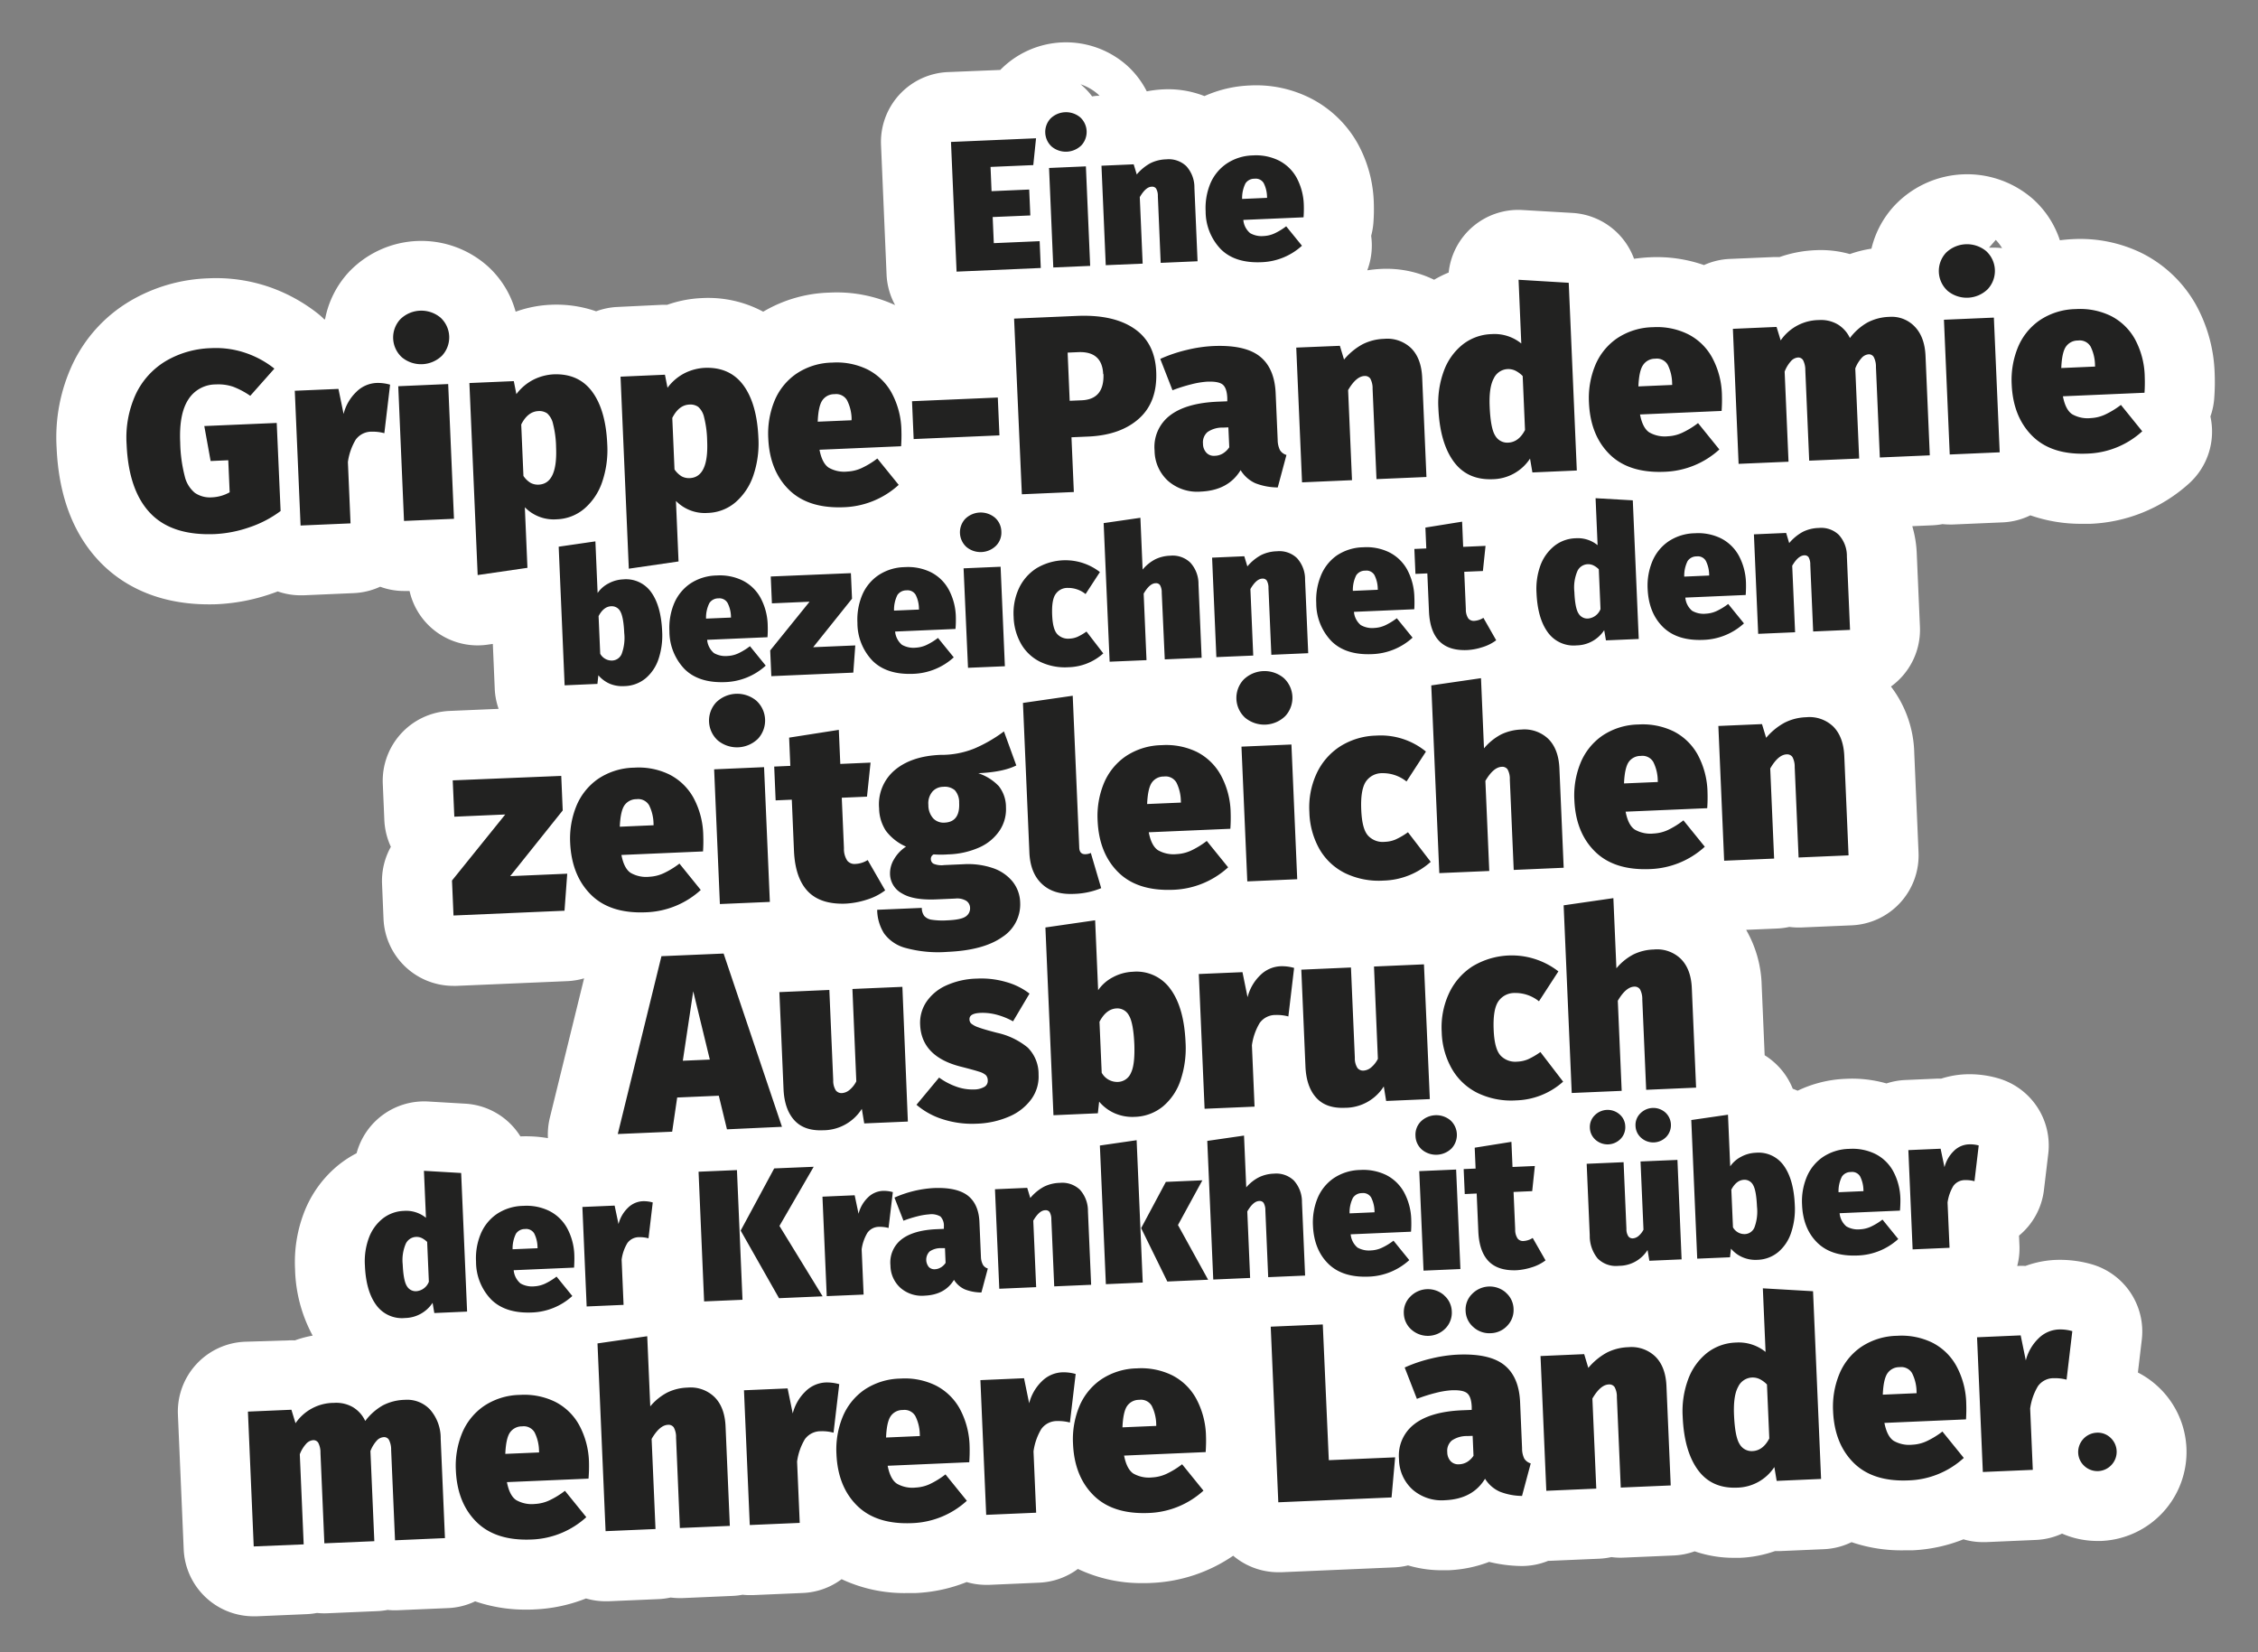
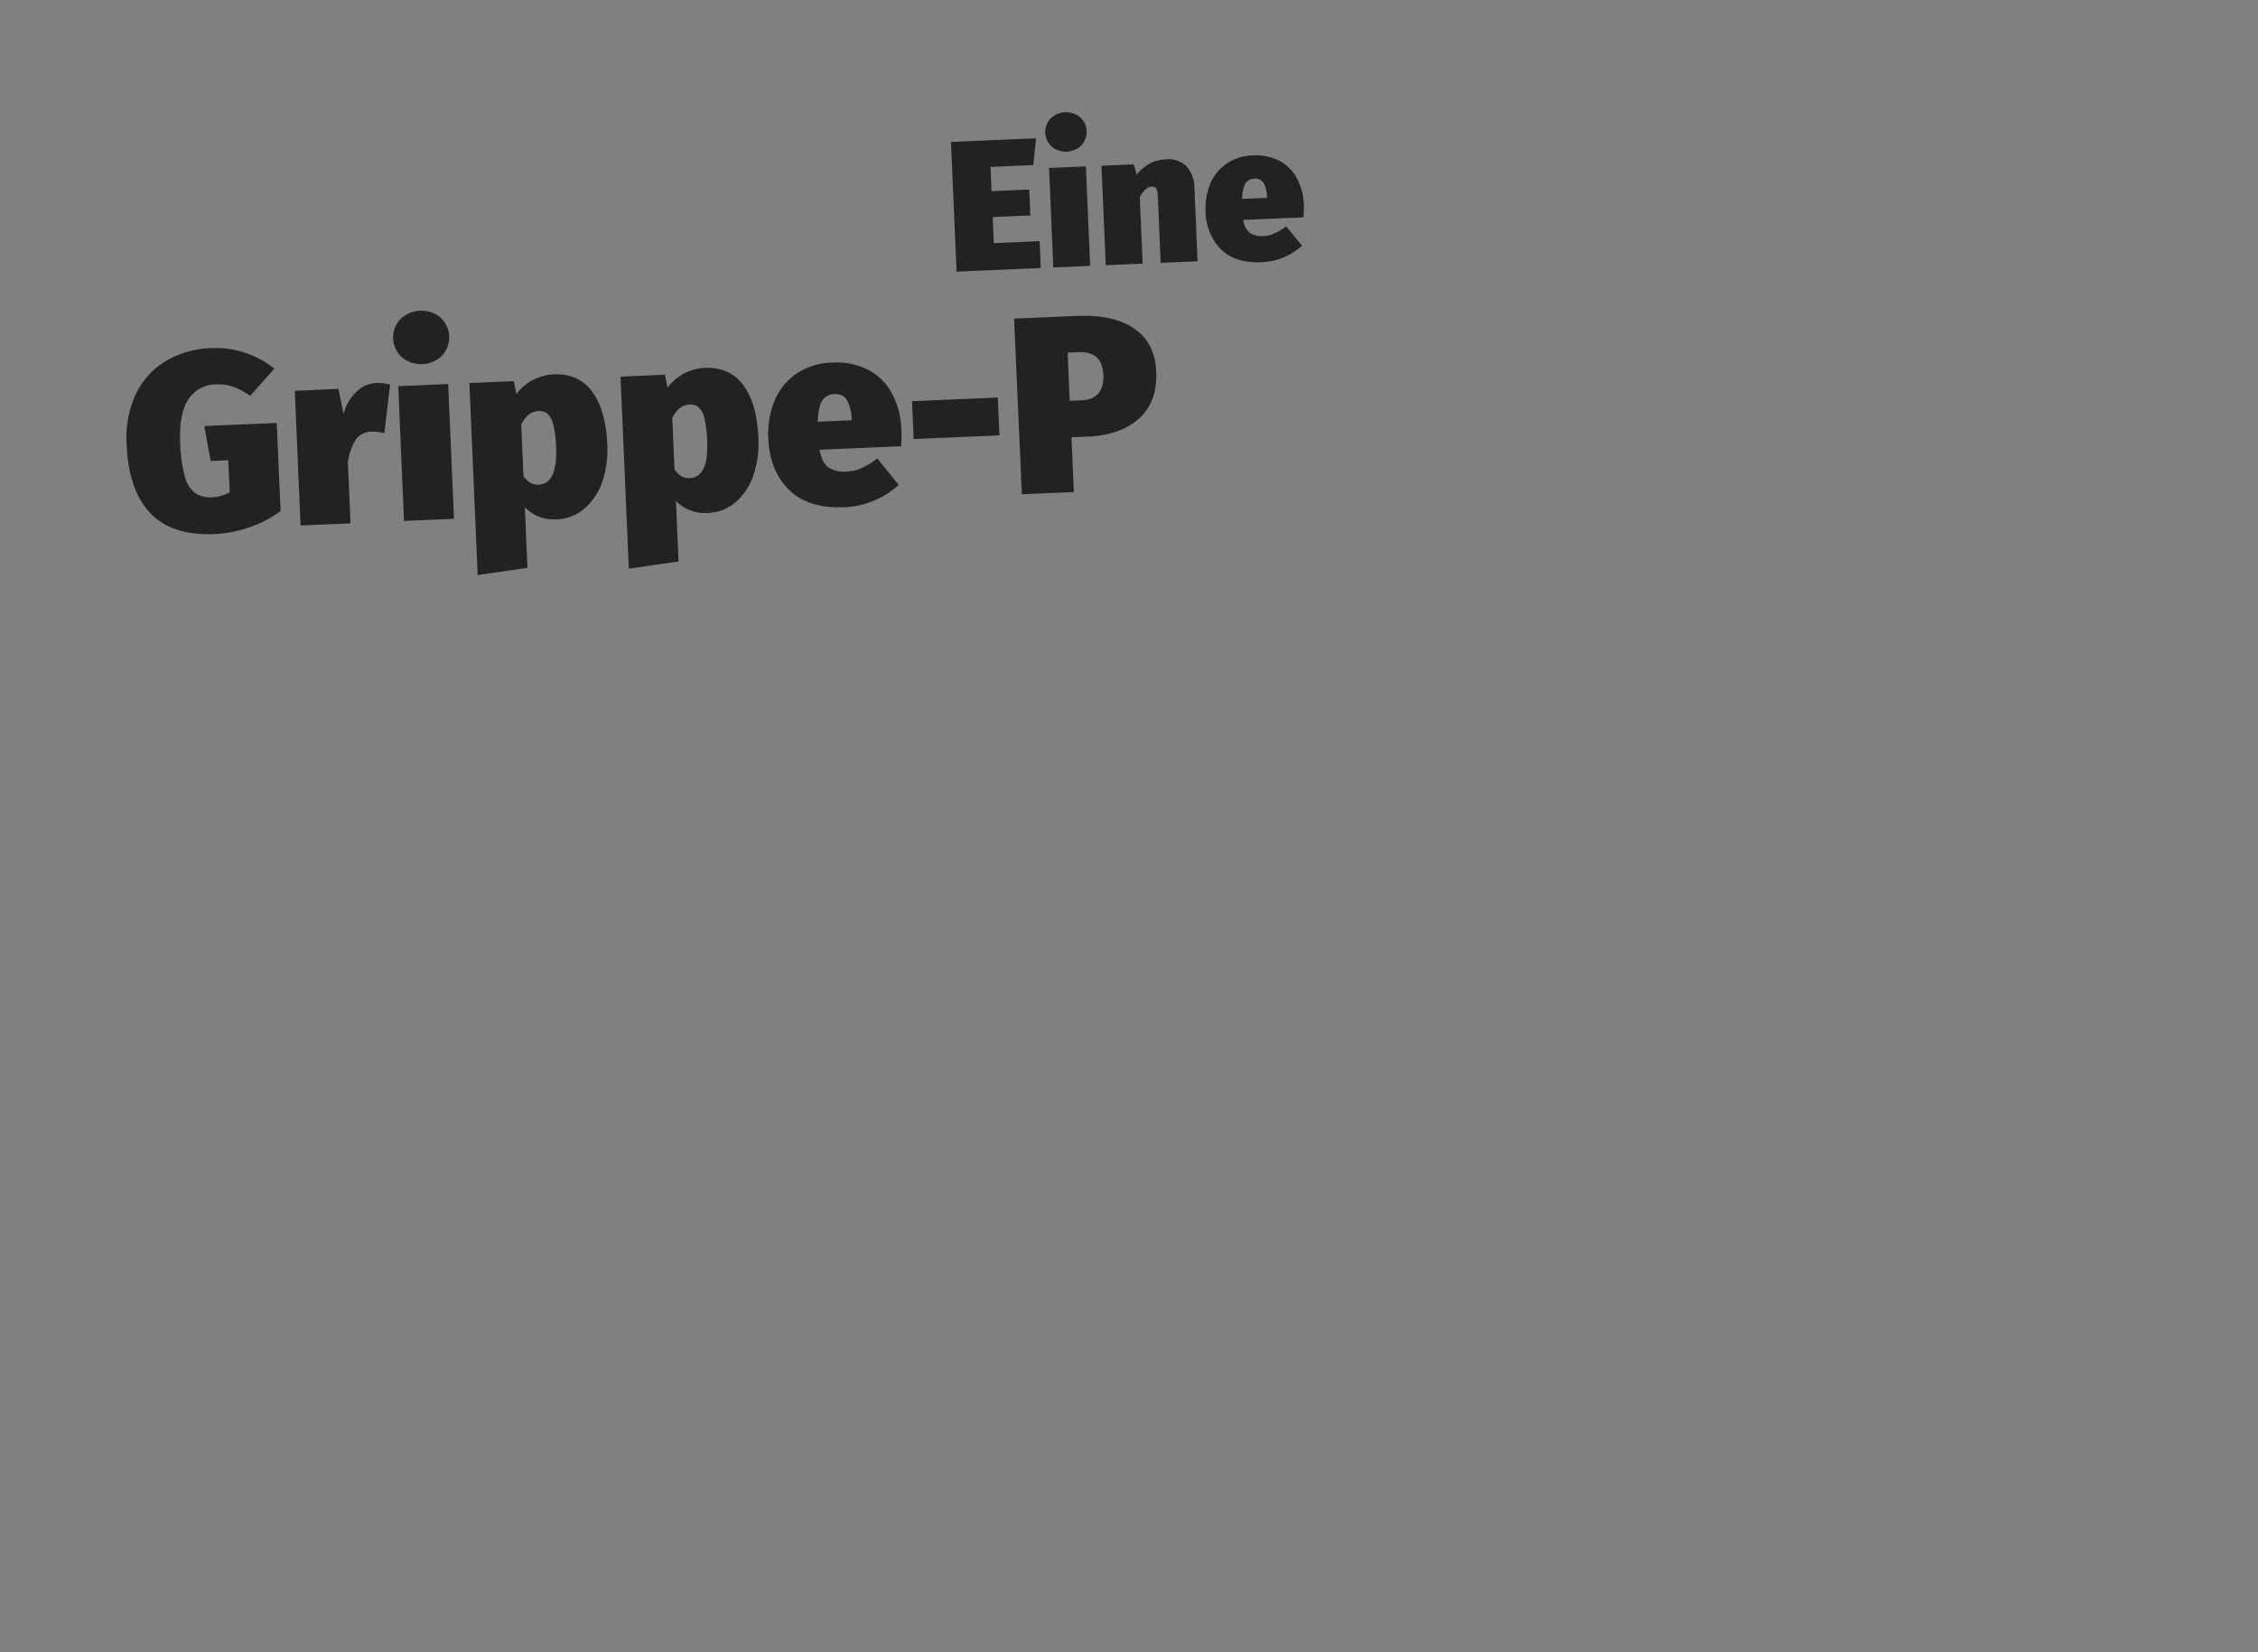
<svg xmlns="http://www.w3.org/2000/svg" viewBox="0 0 581.15 425.2">
  <rect x="0" y="0" width="581.15" height="425.2" fill="#808080" stroke="none" />
  <defs>
    <style>.cls-2{fill:#222221}</style>
  </defs>
-   <path d="M570 96.21a39 39 0 0 0-4.88-17.87 32.91 32.91 0 0 0-13.74-13.13 36 36 0 0 0-17.93-3.66c-1.12.05-2.21.15-3.29.29a24.49 24.49 0 0 0-7-10.68 25.71 25.71 0 0 0-35.36 1.53A24.64 24.64 0 0 0 481.66 64a30.16 30.16 0 0 0-5.56 1.39 27.49 27.49 0 0 0-8.76-1 32 32 0 0 0-9.34 1.77h-1.61l-11.23.48a18 18 0 0 0-6.6 1.58 36.79 36.79 0 0 0-14-2c-1.35.06-2.67.2-4 .38a18 18 0 0 0-15.86-11.8l-12.91-.75a18 18 0 0 0-18.94 16.09A30.07 30.07 0 0 0 369.1 72a27.93 27.93 0 0 0-13.65-2.79 34.69 34.69 0 0 0-3.55.36 18 18 0 0 0 1-8.88 18.19 18.19 0 0 0 .6-3.65 46.27 46.27 0 0 0 .08-4.91 33.49 33.49 0 0 0-4.23-15.34 29 29 0 0 0-12.11-11.54A31 31 0 0 0 321.65 22 31.49 31.49 0 0 0 310 24.73 25.57 25.57 0 0 0 299.4 23a29.73 29.73 0 0 0-4.25.51 22.9 22.9 0 0 0-5.22-6.77A23.68 23.68 0 0 0 257.44 18l-13.44.55a18 18 0 0 0-17.25 18.75l1.43 33.38a18 18 0 0 0 2.2 7.84 36.11 36.11 0 0 0-16.95-3.21 35.4 35.4 0 0 0-17 4.91 29.94 29.94 0 0 0-15.82-3.5 30.6 30.6 0 0 0-8.9 1.73h-1.37l-11.4.55a18.19 18.19 0 0 0-5.51 1.12 31.24 31.24 0 0 0-11.7-1.68 30.29 30.29 0 0 0-8.89 1.74h-.14a24.47 24.47 0 0 0-7.39-11.86A25.71 25.71 0 0 0 90 69.79a24.53 24.53 0 0 0-6.34 12.4h-.21a17.28 17.28 0 0 0-1.55-1.41 42.88 42.88 0 0 0-12.57-6.91 42.07 42.07 0 0 0-15.73-2.24 42.43 42.43 0 0 0-20.06 5.81 37.47 37.47 0 0 0-14.79 16.13 44.41 44.41 0 0 0-4.18 21.64c.53 12.34 4.26 22.2 11.07 29.33 4.85 5.08 13.61 11 28.09 11 .78 0 1.57 0 2.38-.05A49.77 49.77 0 0 0 70 152.75c.5-.17 1-.35 1.47-.54a17.88 17.88 0 0 0 5.87 1h.78l12.88-.56a18 18 0 0 0 6.84-1.65 17.62 17.62 0 0 0 6.13 1.1h1.44a17.94 17.94 0 0 0 17.53 14 17.2 17.2 0 0 0 2.57-.19l1.33-.19.49 11.46a17.86 17.86 0 0 0 1 5.25l-12.6.54a18 18 0 0 0-17.21 18.76l.4 9.35a18.27 18.27 0 0 0 1.68 6.86 18 18 0 0 0-2.27 9.56l.38 9a18 18 0 0 0 18 17.23h.79l28.57-1.22a18.08 18.08 0 0 0 4.26-.72l-8.82 35.9a18.21 18.21 0 0 0-.49 5.23 33.7 33.7 0 0 0-7.08-.45 17.94 17.94 0 0 0-14.2-8.42l-9.54-.56a18 18 0 0 0-18.42 13.31 27.9 27.9 0 0 0-4.42 2.84 29.29 29.29 0 0 0-9.2 12.68 35.46 35.46 0 0 0-2.22 14.31 37.81 37.81 0 0 0 4.53 17.11 29.26 29.26 0 0 0-4.59 1.23 14.23 14.23 0 0 0-1.6 0l-11.28.35a18 18 0 0 0-17.21 18.76l1.49 34.67a18 18 0 0 0 18 17.23h.78l12.86-.55a17.74 17.74 0 0 0 2.66-.31 18.24 18.24 0 0 0 2.67.08l12.86-.55a18.08 18.08 0 0 0 2.65-.31 18.29 18.29 0 0 0 2.67.08l12.86-.55a17.87 17.87 0 0 0 7-1.74 39.63 39.63 0 0 0 13.18 2.13c.69 0 1.39 0 2.11-.05a40.53 40.53 0 0 0 13.24-2.82 18 18 0 0 0 5 .72h.79l12.86-.55a19 19 0 0 0 3.14-.41 19.57 19.57 0 0 0 3.16.14l12.85-.56a17.08 17.08 0 0 0 2.5-.3 16.13 16.13 0 0 0 1.85.1h.78l12.86-.55a17.93 17.93 0 0 0 10-3.55 38.08 38.08 0 0 0 16.84 3.57h2.11a40.18 40.18 0 0 0 13.23-2.83 17.68 17.68 0 0 0 5 .72h.77l12.86-.56a18 18 0 0 0 10-3.54 38.12 38.12 0 0 0 16.86 3.65c.69 0 1.4 0 2.11-.05a40.13 40.13 0 0 0 21-7 18 18 0 0 0 11.61 4.25h.77l29.09-1.25a17.78 17.78 0 0 0 3.53-.51 30.71 30.71 0 0 0 8.81 1.25h1.49a32.93 32.93 0 0 0 10.58-2.15 36.88 36.88 0 0 0 7.88 1.05 18 18 0 0 0 7.31-1.32h.28l12.85-.55a18.11 18.11 0 0 0 3.14-.42 17.52 17.52 0 0 0 3.16.14l12.86-.55a18.25 18.25 0 0 0 5.41-1.07 30.81 30.81 0 0 0 10.17 1.67h1.49a30.85 30.85 0 0 0 9-1.73H458l11.43-.49a18 18 0 0 0 7.11-1.81A39.75 39.75 0 0 0 490 399h2.11a40.18 40.18 0 0 0 13.23-2.83 17.68 17.68 0 0 0 5 .72h.77l12.86-.56a17.91 17.91 0 0 0 6.75-1.63 22.71 22.71 0 0 0 9.07 1.89h1a22.93 22.93 0 0 0 14.65-39.7 22.83 22.83 0 0 0-5.2-3.65l1-8.44a18 18 0 0 0-13.11-19.48 29.81 29.81 0 0 0-9.07-1.06 25.67 25.67 0 0 0-7.75 1.55 19.23 19.23 0 0 0-2 0h-.13a17.61 17.61 0 0 0 .57-5.31l-.11-2.49a18 18 0 0 0 6.42-11.76l1.1-9.23A18 18 0 0 0 514 277.44a26.4 26.4 0 0 0-8.14-.95 23.54 23.54 0 0 0-6.23 1.11h-1l-8.29.36a18.16 18.16 0 0 0-4.81.88 32.29 32.29 0 0 0-10.39-1.19 31.26 31.26 0 0 0-12.47 3.06c-.42-.17-.83-.35-1.26-.5a17.92 17.92 0 0 0-5.23-7.18 16 16 0 0 0-2-1.44l-.77-18.05a30.1 30.1 0 0 0-4-14.23l8-.34a19.15 19.15 0 0 0 3.13-.41 19.54 19.54 0 0 0 3.17.14l12.86-.55a18 18 0 0 0 17.21-18.76l-1.1-25.59a29.25 29.25 0 0 0-6-17.11 18 18 0 0 0 7.46-15.37l-.82-18.9a28.7 28.7 0 0 0-1.15-7l5.28-.23a18.71 18.71 0 0 0 2.51-.3c.61.06 1.23.1 1.85.1h.77l12.86-.55a18 18 0 0 0 7.12-1.81 39.65 39.65 0 0 0 13.36 2.18h2.11a40.3 40.3 0 0 0 25.25-10.27 18 18 0 0 0 5.62-17.35 17.78 17.78 0 0 0 1-4.92 53.94 53.94 0 0 0 .1-6.06zm-54.72-32.35a18.35 18.35 0 0 0-2.1-.12h-1.26l1.74-2a11.44 11.44 0 0 1 1.62 2.12zM283 24.65h-.27c-.56 0-1.1.08-1.65.16a16.26 16.26 0 0 0-1.31-1.57 17.42 17.42 0 0 0-1.67-1.55 13 13 0 0 1 4.53 2.59c.11.12.22.25.37.37z" style="fill:#fff" id="text_weiß" data-name="text weiß" />
  <g id="text_schwarz" data-name="text schwarz">
    <path class="cls-2" d="m266.65 35.59-.71 6.9-11 .47.26 6.24 9.69-.42.29 6.67-9.69.41.29 6.72 11.8-.51.29 6.9-21.67.94-1.44-33.38zM278 30.18a5.09 5.09 0 0 1 .31 7.24 5.71 5.71 0 0 1-7.62.32 5.09 5.09 0 0 1-.31-7.24 5.71 5.71 0 0 1 7.62-.32zm1.48 12.64 1.1 25.61-9.49.41L270 43.23zM305.32 42.76a8.1 8.1 0 0 1 2.09 5.58l.81 18.9-9.49.41-.73-17.17a3.68 3.68 0 0 0-.45-1.95 1.22 1.22 0 0 0-1.1-.48c-1.05 0-2.09.94-3.1 2.68l.74 17.12-9.5.4-1.1-25.6 8.29-.36.79 2.61a12.3 12.3 0 0 1 3.5-2.89 9.6 9.6 0 0 1 4.11-1 6.53 6.53 0 0 1 5.14 1.75zM335.5 55.93l-15.5.67a5 5 0 0 0 1.75 3.4 5.91 5.91 0 0 0 3.57.74 7.44 7.44 0 0 0 2.71-.67 16.18 16.18 0 0 0 3-1.83l4.06 5a16.25 16.25 0 0 1-10.39 4.24q-6.81.3-10.47-3.32a14.07 14.07 0 0 1-3.93-9.8 16.42 16.42 0 0 1 1.16-7 11.68 11.68 0 0 1 4.13-5.17 12.61 12.61 0 0 1 6.83-2.19 13.27 13.27 0 0 1 6.69 1.3 10.83 10.83 0 0 1 4.59 4.41 15.73 15.73 0 0 1 1.87 7.18 30.22 30.22 0 0 1-.07 3.04zm-9.4-5.31a8.16 8.16 0 0 0-.85-3.48 2.38 2.38 0 0 0-2.38-1.14 2.7 2.7 0 0 0-2.32 1.2 8.45 8.45 0 0 0-.86 4l6.42-.28zM63.32 90.87a24.49 24.49 0 0 1 7.3 4l-6.21 7A20.68 20.68 0 0 0 60 99.53a11.87 11.87 0 0 0-4.44-.59 8.36 8.36 0 0 0-7.12 3.92q-2.39 3.72-2.06 11a37.44 37.44 0 0 0 1.15 8.64 7.86 7.86 0 0 0 2.62 4.34 6.89 6.89 0 0 0 4.39 1.16 10.23 10.23 0 0 0 4.57-1.3l-.36-8.25-4.54.2-1.63-9 18.64-.8 1 22.67a28.63 28.63 0 0 1-8 4.18 31.69 31.69 0 0 1-8.84 1.75q-11.1.48-16.69-5.37t-6.1-17.66a26.75 26.75 0 0 1 2.37-13 19.84 19.84 0 0 1 7.77-8.53 24.34 24.34 0 0 1 11.63-3.29 23.76 23.76 0 0 1 8.96 1.27zM100.4 99l-1.48 12.49a11.27 11.27 0 0 0-3.21-.39 5 5 0 0 0-4.17 2.07 15.27 15.27 0 0 0-2 5.75l.68 15.78-12.86.55-1.49-34.68 11.24-.48 1.32 6.45a11.77 11.77 0 0 1 3.27-5.67 7.83 7.83 0 0 1 5.17-2.31 11.35 11.35 0 0 1 3.53.44zM113.35 81.72a6.9 6.9 0 0 1 .42 9.81 7.72 7.72 0 0 1-10.32.44 6.9 6.9 0 0 1-.42-9.81 7.72 7.72 0 0 1 10.32-.44zm2 17.12 1.49 34.68-12.86.55-1.48-34.67zM152.43 100.83q3.48 4.73 3.86 13.49A25.53 25.53 0 0 1 155 124a15.66 15.66 0 0 1-4.59 6.9 11.54 11.54 0 0 1-7.13 2.75 10.36 10.36 0 0 1-8.2-3.1l.67 15.59-12.81 1.86-2.13-49.42 11.43-.49.66 3.35a12.7 12.7 0 0 1 4.49-3.77 13.1 13.1 0 0 1 5.12-1.33q6.44-.24 9.92 4.49zm-9.31 14.26a26.15 26.15 0 0 0-.78-6 5.07 5.07 0 0 0-1.51-2.7 3.56 3.56 0 0 0-2.27-.59q-2.73.12-4.41 3.45l.57 13.24a5.85 5.85 0 0 0 1.83 1.78 4 4 0 0 0 2.1.46q4.88-.23 4.47-9.64zM191.33 99.15q3.48 4.74 3.86 13.5a25.59 25.59 0 0 1-1.3 9.72 15.78 15.78 0 0 1-4.59 6.9 11.47 11.47 0 0 1-7.13 2.74 10.38 10.38 0 0 1-8.2-3.09l.67 15.58-12.8 1.86-2.13-49.42 11.43-.5.66 3.36a12.6 12.6 0 0 1 4.49-3.8 13.1 13.1 0 0 1 5.12-1.33q6.43-.24 9.92 4.48zM182 113.41a26.61 26.61 0 0 0-.78-6 5 5 0 0 0-1.52-2.7 3.53 3.53 0 0 0-2.27-.59q-2.72.12-4.4 3.44l.57 13.25a6 6 0 0 0 1.83 1.78 4 4 0 0 0 2.1.46q4.9-.22 4.47-9.64zM231.92 114.85l-21 .9c.44 2.32 1.24 3.86 2.37 4.61a8 8 0 0 0 4.83 1 9.85 9.85 0 0 0 3.67-.91 21.28 21.28 0 0 0 4.01-2.45l5.5 6.79a22 22 0 0 1-14.06 5.75q-9.23.39-14.19-4.5t-5.32-13.27a22.28 22.28 0 0 1 1.58-9.54 15.72 15.72 0 0 1 5.59-7 17 17 0 0 1 9.3-2.91 18.07 18.07 0 0 1 9.06 1.76 14.71 14.71 0 0 1 6.21 6 21.13 21.13 0 0 1 2.53 9.71 40.14 40.14 0 0 1-.08 4.06zm-12.74-7.2A11 11 0 0 0 218 103a3.24 3.24 0 0 0-3.23-1.55 3.68 3.68 0 0 0-3.15 1.63c-.67 1-1.06 2.84-1.16 5.45l8.7-.37zM235.15 113l-.42-9.74 22.08-.95.42 9.74zM291.93 84.58q5.34 3.65 5.65 11.11.33 7.73-4.39 12t-13 4.66l-4.42.19.61 14.09-13.38.58L261 82l16.3-.7q9.31-.37 14.63 3.28zm-8 11.7q-.26-5.91-6.43-5.65l-2.72.12.53 12.4 3.12-.13q5.8-.26 5.57-6.74z" />
-     <path class="cls-2" d="M329.42 115.83a2.93 2.93 0 0 0 1.68 1.26l-2.24 8.36a16.11 16.11 0 0 1-5.78-1.09 8.61 8.61 0 0 1-3.78-3.36c-2.11 3.48-5.52 5.31-10.24 5.52a11.39 11.39 0 0 1-8.41-2.73 10.65 10.65 0 0 1-3.49-7.82 10.18 10.18 0 0 1 3.9-9q4.15-3.24 12.34-3.59l2.47-.1v-.85c-.07-1.73-.47-2.88-1.19-3.46s-2.05-.82-4-.74a22.07 22.07 0 0 0-4 .66 41.36 41.36 0 0 0-4.91 1.55l-3.15-8.07a37.51 37.51 0 0 1 6.83-2.31 36 36 0 0 1 6.76-1q8.18-.36 12 2.64t4.11 9.48l.52 12a6.12 6.12 0 0 0 .58 2.65zm-14.64.85a5.3 5.3 0 0 0 1.6-1.56l-.23-5.13-1.36.06a6.68 6.68 0 0 0-4 1.14 3.49 3.49 0 0 0-1.17 3 3.39 3.39 0 0 0 .88 2.33 2.6 2.6 0 0 0 2.11.79 4.2 4.2 0 0 0 2.17-.63zM363.2 89.62q2.61 2.61 2.83 7.55l1.1 25.59-12.86.55-1-23.25a5.21 5.21 0 0 0-.6-2.64 1.67 1.67 0 0 0-1.5-.65c-1.42.06-2.83 1.27-4.2 3.63l1 23.18-12.86.56-1.49-34.68 11.23-.46 1.07 3.54a16.6 16.6 0 0 1 4.74-3.92 13.13 13.13 0 0 1 5.57-1.41 8.86 8.86 0 0 1 6.97 2.41zM403.75 72.78l2.08 48.31-11.43.5-.61-3.56a11.74 11.74 0 0 1-9.6 5.3q-6.56.27-10.08-4.58t-3.91-13.69a23.76 23.76 0 0 1 1.41-9.59 15.47 15.47 0 0 1 4.82-6.78 12.63 12.63 0 0 1 7.46-2.7 10.94 10.94 0 0 1 7.65 2.41l-.7-16.4zm-11.25 37.89-.6-13.89a7 7 0 0 0-1.9-1.39 4.2 4.2 0 0 0-2-.4 4.13 4.13 0 0 0-3.54 2.4q-1.27 2.3-1.06 7.23.24 5.72 1.46 7.55a3.57 3.57 0 0 0 3.3 1.75q2.72-.12 4.34-3.25zM443.1 105.76l-21 .91c.44 2.32 1.24 3.86 2.38 4.61a8 8 0 0 0 4.82 1 9.81 9.81 0 0 0 3.67-.91 21.53 21.53 0 0 0 4.06-2.48l5.49 6.79a22 22 0 0 1-14.06 5.74q-9.23.4-14.18-4.49t-5.32-13.27a22.12 22.12 0 0 1 1.57-9.54 15.72 15.72 0 0 1 5.59-7 17.08 17.08 0 0 1 9.31-2.91 18 18 0 0 1 9.01 1.79 14.6 14.6 0 0 1 6.21 6 21.13 21.13 0 0 1 2.53 9.71 40 40 0 0 1-.08 4.05zm-12.74-7.19a11 11 0 0 0-1.14-4.7 3.23 3.23 0 0 0-3.22-1.55 3.68 3.68 0 0 0-3.15 1.68c-.68 1-1.06 2.84-1.17 5.45l8.7-.38zM492.82 84.08c1.7 1.77 2.62 4.27 2.76 7.52l1.1 25.59-12.86.55-1-23.25a5.35 5.35 0 0 0-.57-2.61 1.45 1.45 0 0 0-1.33-.69 2.72 2.72 0 0 0-1.84 1 8.48 8.48 0 0 0-1.58 2.64l1 23.18-12.86.55-1-23.25a5.59 5.59 0 0 0-.57-2.61 1.46 1.46 0 0 0-1.33-.69 2.74 2.74 0 0 0-1.85 1 8.47 8.47 0 0 0-1.57 2.64l1 23.18-12.85.55L446 84.63l11.24-.49 1.06 3.47a12.08 12.08 0 0 1 9.86-5.24 8.51 8.51 0 0 1 4.79 1.1 8.1 8.1 0 0 1 3.17 3.53 14.64 14.64 0 0 1 4.52-4 12.86 12.86 0 0 1 5.66-1.45 8.16 8.16 0 0 1 6.52 2.53zM511.17 64.61a6.9 6.9 0 0 1 .42 9.81 7.72 7.72 0 0 1-10.32.44 6.9 6.9 0 0 1-.43-9.8 7.75 7.75 0 0 1 10.33-.45zm2 17.13 1.5 34.67-12.86.56-1.49-34.68zM551.94 101.08l-21 .91c.44 2.32 1.24 3.86 2.37 4.61a8 8 0 0 0 4.83 1 9.81 9.81 0 0 0 3.67-.91 22.18 22.18 0 0 0 4.06-2.48l5.49 6.79a22 22 0 0 1-14.06 5.74q-9.22.41-14.19-4.49T517.76 99a22.12 22.12 0 0 1 1.57-9.54 15.72 15.72 0 0 1 5.59-7 17.07 17.07 0 0 1 9.3-2.91 18.07 18.07 0 0 1 9.06 1.76 14.71 14.71 0 0 1 6.21 6A21.13 21.13 0 0 1 552 97a40 40 0 0 1-.06 4.08zm-12.74-7.19a11 11 0 0 0-1.14-4.7 3.24 3.24 0 0 0-3.23-1.55 3.7 3.7 0 0 0-3.15 1.63c-.67 1-1.06 2.84-1.16 5.45l8.7-.38zM167.58 152.39q2.56 3.53 2.84 10.09a19.15 19.15 0 0 1-.92 7.1 11.05 11.05 0 0 1-3.34 5 8.85 8.85 0 0 1-5.41 2A8.53 8.53 0 0 1 157 176a8.09 8.09 0 0 1-3-2.21l-.24 2.22-8.44.37-1.53-35.68 9.45-1.37.57 13.29a7.57 7.57 0 0 1 2.78-2.45 8.64 8.64 0 0 1 3.8-1.06 7.93 7.93 0 0 1 7.19 3.28zM160 168.31a11.85 11.85 0 0 0 .66-5.41c-.12-2.75-.47-4.6-1-5.53a2.47 2.47 0 0 0-2.35-1.34c-1.31.05-2.39.9-3.25 2.54l.42 9.69a3.39 3.39 0 0 0 3.1 1.74 2.77 2.77 0 0 0 2.42-1.69zM197.53 164l-15.53.67a5.05 5.05 0 0 0 1.75 3.41 6 6 0 0 0 3.56.74 7.34 7.34 0 0 0 2.71-.67 16.11 16.11 0 0 0 3-1.84l4.06 5a16.28 16.28 0 0 1-10.39 4.24q-6.81.28-10.47-3.32a14.07 14.07 0 0 1-3.93-9.8 16.4 16.4 0 0 1 1.16-7 11.69 11.69 0 0 1 4.13-5.18 12.66 12.66 0 0 1 6.87-2.14 13.27 13.27 0 0 1 6.69 1.3 10.75 10.75 0 0 1 4.58 4.41 15.57 15.57 0 0 1 1.87 7.18 27 27 0 0 1-.06 3zm-9.4-5.31a8.11 8.11 0 0 0-.85-3.47 2.41 2.41 0 0 0-2.38-1.22 2.73 2.73 0 0 0-2.32 1.21 8.32 8.32 0 0 0-.86 4l6.42-.27zM219 147.51l.29 6.57-10 12.49 10.84-.46-.51 7-21.1.91-.29-6.62 10.13-12.54-9.69.42-.3-6.91zM245.92 161.87l-15.54.67a5.05 5.05 0 0 0 1.76 3.41 6 6 0 0 0 3.56.74 7.6 7.6 0 0 0 2.71-.67 16.11 16.11 0 0 0 3-1.84l4.06 5a16.3 16.3 0 0 1-10.39 4.24q-6.81.28-10.47-3.32a14 14 0 0 1-3.93-9.8 16.4 16.4 0 0 1 1.16-7 11.62 11.62 0 0 1 4.16-5.2 12.55 12.55 0 0 1 6.87-2.14 13.31 13.31 0 0 1 6.69 1.3 10.75 10.75 0 0 1 4.58 4.41 15.56 15.56 0 0 1 1.87 7.17 27.14 27.14 0 0 1-.09 3.03zm-9.41-5.31a8 8 0 0 0-.84-3.47 2.41 2.41 0 0 0-2.38-1.15 2.75 2.75 0 0 0-2.33 1.21 8.56 8.56 0 0 0-.86 4l6.43-.27zM256.05 133.21a4.88 4.88 0 0 1 1.67 3.56 4.81 4.81 0 0 1-1.36 3.68 5.69 5.69 0 0 1-7.62.33 5.1 5.1 0 0 1-.32-7.24 5.7 5.7 0 0 1 7.63-.33zm1.48 12.65 1.1 25.61-9.49.4-1.14-25.6zM283.1 147.21l-3.7 5.68a7.12 7.12 0 0 0-4.58-1.58 3.65 3.65 0 0 0-3.19 1.68c-.67 1-.94 2.82-.83 5.32s.53 4 1.29 4.87a3.84 3.84 0 0 0 3.2 1.18 5.73 5.73 0 0 0 2-.45 13.71 13.71 0 0 0 2.34-1.37l4.33 5.62a13.89 13.89 0 0 1-8.93 3.56 14.76 14.76 0 0 1-7.31-1.39 11.54 11.54 0 0 1-4.91-4.6 14.92 14.92 0 0 1-1.93-7 15.26 15.26 0 0 1 1.34-7.26 12.33 12.33 0 0 1 4.47-5.17 14.46 14.46 0 0 1 16.37.91zM306.37 144.81a8.1 8.1 0 0 1 2.09 5.58l.81 18.9-9.49.41-.78-17.17a3.68 3.68 0 0 0-.45-1.95 1.22 1.22 0 0 0-1.1-.48c-1.05 0-2.09.94-3.1 2.68l.73 17.12-9.49.4-1.54-35.67 9.46-1.37.57 13.33a10.63 10.63 0 0 1 3.25-2.64 9.45 9.45 0 0 1 3.85-.93 6.54 6.54 0 0 1 5.19 1.79zM333.8 143.63a8.05 8.05 0 0 1 2.09 5.58l.81 18.9-9.49.41-.74-17.17a3.68 3.68 0 0 0-.45-1.95 1.22 1.22 0 0 0-1.1-.48c-1.05 0-2.09.94-3.1 2.68l.73 17.12-9.49.4-1.1-25.6 8.29-.36.79 2.61a12.3 12.3 0 0 1 3.5-2.89 9.6 9.6 0 0 1 4.11-1 6.53 6.53 0 0 1 5.15 1.75zM364 156.8l-15.53.67a5 5 0 0 0 1.75 3.4 5.89 5.89 0 0 0 3.56.74 7.44 7.44 0 0 0 2.72-.67 16.52 16.52 0 0 0 3-1.83l4.06 5a16.25 16.25 0 0 1-10.39 4.24q-6.81.3-10.47-3.32a14.07 14.07 0 0 1-3.93-9.8 16.42 16.42 0 0 1 1.16-7A11.68 11.68 0 0 1 344 143a12.61 12.61 0 0 1 6.87-2.15 13.27 13.27 0 0 1 6.69 1.3 10.83 10.83 0 0 1 4.59 4.41 15.73 15.73 0 0 1 1.87 7.18 30.22 30.22 0 0 1-.02 3.06zm-9.4-5.32a8.15 8.15 0 0 0-.85-3.47 2.38 2.38 0 0 0-2.38-1.14 2.7 2.7 0 0 0-2.32 1.2 8.45 8.45 0 0 0-.86 4l6.42-.28zM385.08 164.78a11.25 11.25 0 0 1-3.55 1.78 15.14 15.14 0 0 1-4 .75q-4.74.16-7.14-2.36t-2.61-7.64l-.42-9.74-3.06.13-.28-6.42 3.07-.13-.23-5.37 9.45-1.52.27 6.48 5.76-.25-.68 6.47-4.8.2.41 9.64a4.1 4.1 0 0 0 .63 2.36 1.81 1.81 0 0 0 1.52.63 5 5 0 0 0 2.37-.78zM420.24 128.77l1.53 35.68-8.44.36-.45-2.62a8.65 8.65 0 0 1-7.08 3.91 8.17 8.17 0 0 1-7.45-3.38q-2.61-3.58-2.89-10.11a17.65 17.65 0 0 1 1-7.08 11.54 11.54 0 0 1 3.56-5 9.25 9.25 0 0 1 5.51-2 8.06 8.06 0 0 1 5.65 1.78l-.52-12.09zm-8.31 28-.44-10.26a5.3 5.3 0 0 0-1.39-1 3.15 3.15 0 0 0-1.5-.3 3.06 3.06 0 0 0-2.62 1.77 10.73 10.73 0 0 0-.78 5.35q.18 4.22 1.08 5.57a2.63 2.63 0 0 0 2.44 1.29 3.81 3.81 0 0 0 3.21-2.44zM449.3 153.13l-15.54.67a5 5 0 0 0 1.75 3.4 5.91 5.91 0 0 0 3.57.74 7.44 7.44 0 0 0 2.71-.67 16.18 16.18 0 0 0 3-1.83l4.06 5a16.25 16.25 0 0 1-10.39 4.24q-6.81.3-10.47-3.32t-3.93-9.8a16.27 16.27 0 0 1 1.17-7 11.64 11.64 0 0 1 4.12-5.17 12.61 12.61 0 0 1 6.87-2.15 13.38 13.38 0 0 1 6.69 1.3 10.85 10.85 0 0 1 4.59 4.42 15.65 15.65 0 0 1 1.87 7.17q.04 1.17-.07 3zm-9.41-5.31a8.11 8.11 0 0 0-.85-3.47 2.36 2.36 0 0 0-2.37-1.15 2.74 2.74 0 0 0-2.33 1.2 8.45 8.45 0 0 0-.86 4l6.42-.28zM473.25 137.64a8.05 8.05 0 0 1 2.09 5.58l.81 18.89-9.49.41-.74-17.17a3.8 3.8 0 0 0-.44-1.95 1.24 1.24 0 0 0-1.1-.48c-1.06.05-2.09.94-3.11 2.68l.74 17.12-9.5.41-1.1-25.61 8.3-.36.78 2.61a12.19 12.19 0 0 1 3.51-2.89 9.67 9.67 0 0 1 4.11-1 6.53 6.53 0 0 1 5.14 1.76zM144.45 199.69l.38 8.89-13.52 16.91 14.68-.63-.7 9.53-28.57 1.23-.39-9 13.71-17-13.11.57-.41-9.35zM180.94 219.13l-21 .91c.44 2.32 1.24 3.86 2.38 4.61a8 8 0 0 0 4.82 1 10 10 0 0 0 3.67-.91 22.18 22.18 0 0 0 4.06-2.48l5.49 6.79a22 22 0 0 1-14.06 5.74q-9.22.41-14.18-4.5T146.75 217a22.23 22.23 0 0 1 1.58-9.53 15.8 15.8 0 0 1 5.59-7 17.16 17.16 0 0 1 9.31-2.9 18 18 0 0 1 9.05 1.76 14.69 14.69 0 0 1 6.21 6A21.21 21.21 0 0 1 181 215a40 40 0 0 1-.06 4.13zm-12.74-7.19a11 11 0 0 0-1.14-4.7 3.26 3.26 0 0 0-3.23-1.56 3.74 3.74 0 0 0-3.15 1.64q-1 1.53-1.16 5.45l8.7-.38zM194.65 180.32a6.91 6.91 0 0 1 .43 9.81 7.73 7.73 0 0 1-10.33.44 6.9 6.9 0 0 1-.42-9.81 7.72 7.72 0 0 1 10.32-.44zm2 17.12 1.49 34.68-12.86.55L183.8 198zM227.82 229.15a15.17 15.17 0 0 1-4.81 2.42 21.42 21.42 0 0 1-5.45 1q-6.44.21-9.67-3.2T204.35 219l-.56-13.19-4.16.18-.37-8.7 4.15-.18-.31-7.27 12.79-2 .38 8.77 7.79-.34-.92 8.76-6.49.28.56 13a5.47 5.47 0 0 0 .85 3.19 2.39 2.39 0 0 0 2.05.85 6.46 6.46 0 0 0 3.21-1z" />
-     <path class="cls-2" d="M261.57 197q-3.37 1.71-9.8 2a12.83 12.83 0 0 1 5.28 3.31 8.73 8.73 0 0 1 1.86 5.49 9.86 9.86 0 0 1-1.63 5.95 12.28 12.28 0 0 1-5.18 4.33 21.14 21.14 0 0 1-8.09 1.81 24.73 24.73 0 0 1-3.71 0 1.28 1.28 0 0 0-.72 1.27 1.36 1.36 0 0 0 .69 1.14 5.33 5.33 0 0 0 2.75.34l5-.22a19.87 19.87 0 0 1 7.53 1 11.14 11.14 0 0 1 5.06 3.46 9 9 0 0 1 1.95 5.28 10 10 0 0 1-4.59 9q-4.83 3.42-14.12 3.82a31.77 31.77 0 0 1-10.74-1 10 10 0 0 1-5.56-3.73 11.7 11.7 0 0 1-1.79-6.1l11.49-.49a3.47 3.47 0 0 0 .61 2.05 3.17 3.17 0 0 0 1.93 1 18.72 18.72 0 0 0 4.1.15q3.51-.15 4.68-1a2.5 2.5 0 0 0 1.1-2.22 2.24 2.24 0 0 0-.95-1.78 4.54 4.54 0 0 0-2.86-.6l-4.8.21q-6 .26-8.92-1.54a5.81 5.81 0 0 1-3.07-4.91 7 7 0 0 1 1.07-3.94 9.49 9.49 0 0 1 3.05-3.19 13 13 0 0 1-5.19-4.08 10.87 10.87 0 0 1-1.74-5.77 11.5 11.5 0 0 1 4-9.81q4.28-3.63 11.74-3.95a22.65 22.65 0 0 0 8.81-1.65 36.5 36.5 0 0 0 7.58-4.39zm-21.63 6.79a4.61 4.61 0 0 0-1 3.36 5.08 5.08 0 0 0 1.26 3.49 3.71 3.71 0 0 0 2.91 1.08q4-.18 3.75-5.11a4.65 4.65 0 0 0-1.12-3.24 4 4 0 0 0-3-.87 3.74 3.74 0 0 0-2.8 1.28zM268.12 227.45q-3-2.83-3.19-8.22l-1.65-38.32 12.81-1.85 1.68 39.1c.05 1.17.59 1.73 1.63 1.68a3.43 3.43 0 0 0 1.35-.32l2.67 9.06a19.9 19.9 0 0 1-7.09 1.48q-5.26.23-8.21-2.61zM316.66 213.3l-21 .9q.67 3.48 2.38 4.62a8.07 8.07 0 0 0 4.82 1 10 10 0 0 0 3.67-.9 21.63 21.63 0 0 0 4.06-2.49l5.5 6.79A22.09 22.09 0 0 1 302 229q-9.23.39-14.18-4.5t-5.32-13.27a22.12 22.12 0 0 1 1.57-9.54 15.77 15.77 0 0 1 5.59-7 17.1 17.1 0 0 1 9.31-2.91 18.11 18.11 0 0 1 9.03 1.72 14.6 14.6 0 0 1 6.21 6 21 21 0 0 1 2.53 9.71 40.14 40.14 0 0 1-.08 4.09zm-12.74-7.2a11 11 0 0 0-1.14-4.7 3.23 3.23 0 0 0-3.22-1.55 3.68 3.68 0 0 0-3.15 1.63c-.67 1-1.06 2.84-1.17 5.45l8.7-.37zM330.38 174.48a6.92 6.92 0 0 1 .42 9.81 7.73 7.73 0 0 1-10.33.44 6.91 6.91 0 0 1-.42-9.8 7.72 7.72 0 0 1 10.33-.45zm2 17.13 1.49 34.67-12.85.56-1.5-34.68zM367 193.43l-5 7.7a9.7 9.7 0 0 0-6.2-2.14 5 5 0 0 0-4.33 2.27c-.89 1.43-1.27 3.83-1.12 7.2s.72 5.45 1.75 6.6a5.16 5.16 0 0 0 4.33 1.6 7.72 7.72 0 0 0 2.77-.61 18.43 18.43 0 0 0 3.17-1.86l5.86 7.62a18.89 18.89 0 0 1-12.09 4.82 19.94 19.94 0 0 1-9.91-1.89 15.58 15.58 0 0 1-6.64-6.22A20.34 20.34 0 0 1 337 209a20.7 20.7 0 0 1 1.82-9.84 16.63 16.63 0 0 1 6-7 18.13 18.13 0 0 1 9.37-2.84 18.32 18.32 0 0 1 12.81 4.11zM398.52 190.19c1.74 1.75 2.69 4.27 2.83 7.56l1.1 25.58-12.86.56-1-23.25A5 5 0 0 0 388 198a1.65 1.65 0 0 0-1.49-.65q-2.14.09-4.21 3.62l1 23.19-12.86.55-2.07-48.31 12.8-1.86.77 18.06a14.71 14.71 0 0 1 4.41-3.58 12.86 12.86 0 0 1 5.21-1.26 8.89 8.89 0 0 1 6.96 2.43zM439.39 208l-21 .9q.67 3.5 2.38 4.62a8.1 8.1 0 0 0 4.83 1 10 10 0 0 0 3.67-.9 21.38 21.38 0 0 0 4-2.49l5.5 6.79a22 22 0 0 1-14.07 5.75q-9.21.39-14.18-4.5t-5.32-13.27a22.08 22.08 0 0 1 1.58-9.53 15.79 15.79 0 0 1 5.58-7 17.1 17.1 0 0 1 9.31-2.91 18.17 18.17 0 0 1 9.06 1.76 14.71 14.71 0 0 1 6.21 6 21.21 21.21 0 0 1 2.53 9.72 37.63 37.63 0 0 1-.08 4.06zm-12.73-7.2a10.87 10.87 0 0 0-1.15-4.7 3.23 3.23 0 0 0-3.22-1.55 3.71 3.71 0 0 0-3.15 1.63q-1 1.55-1.16 5.45l8.7-.37zM471.84 187q2.61 2.63 2.83 7.56l1.1 25.58-12.86.55-1-23.24a5.26 5.26 0 0 0-.6-2.65 1.69 1.69 0 0 0-1.5-.65q-2.15.09-4.2 3.63l1 23.19-12.86.55-1.49-34.68 11.23-.48 1.07 3.53a16.39 16.39 0 0 1 4.74-3.89 13.13 13.13 0 0 1 5.57-1.41 8.82 8.82 0 0 1 6.97 2.41zM187.1 290.65 185 282l-10.71.46-1.29 8.8-14 .6 11.24-45.77 16-.68L201.26 290zM175.74 273l6.95-.3-4.27-17.58zM233.66 288.65l-11.23.48-.62-3.75a11.78 11.78 0 0 1-10 5.51c-3.25.14-5.71-.73-7.4-2.61s-2.6-4.55-2.75-8l-1.07-24.94 12.86-.56 1 23.25a4.65 4.65 0 0 0 .67 2.61 1.86 1.86 0 0 0 1.62.68 3.35 3.35 0 0 0 1.89-.8 6.85 6.85 0 0 0 1.76-2.22l-1-23.77 12.86-.55zM258.89 252.72a17.52 17.52 0 0 1 6.08 3l-4.24 7.14a18 18 0 0 0-4.11-1.68 14 14 0 0 0-4.25-.5c-2 .09-2.9.65-2.85 1.69a1.48 1.48 0 0 0 .43 1.05 6 6 0 0 0 1.9 1q1.49.55 4.77 1.39a18.74 18.74 0 0 1 7.88 3.79 9.58 9.58 0 0 1 2.8 6.94 9.88 9.88 0 0 1-1.84 6.32 13.63 13.63 0 0 1-5.67 4.48 22.79 22.79 0 0 1-8.41 1.86 24.66 24.66 0 0 1-8.6-1.1 19.17 19.17 0 0 1-6.9-3.77l5.82-7a17.21 17.21 0 0 0 4.36 2.31 12.17 12.17 0 0 0 4.62.75 5.32 5.32 0 0 0 2.67-.67 1.74 1.74 0 0 0 .87-1.63 2 2 0 0 0-.48-1.38 4.51 4.51 0 0 0-1.76-.9c-.88-.29-2.42-.71-4.61-1.27q-10.2-2.55-10.55-10.8a9.68 9.68 0 0 1 1.54-5.79 12.16 12.16 0 0 1 5-4.25 20.22 20.22 0 0 1 8.09-1.84 22.76 22.76 0 0 1 7.44.86zM301.29 254.61q3.46 4.75 3.84 13.66a25.86 25.86 0 0 1-1.24 9.61 14.91 14.91 0 0 1-4.52 6.83 11.93 11.93 0 0 1-7.33 2.73 11.4 11.4 0 0 1-5.15-.92 11 11 0 0 1-4-3l-.33 3-11.43.5-2.07-48.32 12.8-1.85.77 18a10.34 10.34 0 0 1 3.76-3.32 11.8 11.8 0 0 1 5.15-1.43 10.71 10.71 0 0 1 9.75 4.51zm-10.23 21.55c.74-1.46 1-3.91.89-7.33q-.24-5.58-1.39-7.48a3.37 3.37 0 0 0-3.17-1.82q-2.67.12-4.41 3.44l.57 13.12a4.56 4.56 0 0 0 4.2 2.36 3.74 3.74 0 0 0 3.31-2.29zM333.07 249.11l-1.48 12.49a11.23 11.23 0 0 0-3.21-.38 5 5 0 0 0-4.17 2.06 15.27 15.27 0 0 0-2 5.75l.68 15.78-12.86.55-1.49-34.68 11.24-.48 1.31 6.45a11.93 11.93 0 0 1 3.27-5.67 7.91 7.91 0 0 1 5.18-2.3 11.33 11.33 0 0 1 3.53.43zM368 282.87l-11.24.48-.61-3.74a11.8 11.8 0 0 1-10 5.5q-4.87.21-7.4-2.61c-1.69-1.87-2.61-4.55-2.76-8l-1.07-24.94 12.78-.56 1 23.25a4.59 4.59 0 0 0 .67 2.61 1.85 1.85 0 0 0 1.62.67 3.33 3.33 0 0 0 1.88-.79 6.88 6.88 0 0 0 1.76-2.23l-1-23.76 12.86-.56zM401.09 250l-5 7.7a9.66 9.66 0 0 0-6.21-2.14 5 5 0 0 0-4.32 2.27c-.9 1.42-1.27 3.83-1.13 7.2s.73 5.45 1.75 6.6a5.21 5.21 0 0 0 4.33 1.6 7.84 7.84 0 0 0 2.77-.61 18.84 18.84 0 0 0 3.18-1.86l5.85 7.62a18.9 18.9 0 0 1-12.09 4.82 19.92 19.92 0 0 1-9.9-1.89 15.58 15.58 0 0 1-6.64-6.22 20.11 20.11 0 0 1-2.62-9.48 20.7 20.7 0 0 1 1.82-9.84 16.61 16.61 0 0 1 6-7 19.57 19.57 0 0 1 22.21 1.23zM432.6 246.78q2.63 2.63 2.83 7.56l1.1 25.58-12.85.56-1-23.25a5.18 5.18 0 0 0-.6-2.64 1.68 1.68 0 0 0-1.5-.66c-1.42.07-2.83 1.28-4.2 3.63l1 23.19-12.86.55-2.08-48.3 12.8-1.85.78 18.06a14.26 14.26 0 0 1 4.4-3.58 12.78 12.78 0 0 1 5.22-1.26 8.78 8.78 0 0 1 6.96 2.41zM118.69 301.89l1.53 35.67-8.44.37-.44-2.63a8.67 8.67 0 0 1-7.09 3.91 8.16 8.16 0 0 1-7.45-3.38q-2.61-3.58-2.88-10.11a17.3 17.3 0 0 1 1-7.08 11.36 11.36 0 0 1 3.55-5 9.35 9.35 0 0 1 5.51-2 8.06 8.06 0 0 1 5.65 1.78l-.52-12.09zm-8.31 28-.44-10.26a5.59 5.59 0 0 0-1.39-1 3.15 3.15 0 0 0-1.5-.29 3.06 3.06 0 0 0-2.62 1.77 10.67 10.67 0 0 0-.78 5.34q.19 4.22 1.09 5.58a2.61 2.61 0 0 0 2.43 1.28 3.78 3.78 0 0 0 3.21-2.44zM147.75 326.24l-15.54.67a5.05 5.05 0 0 0 1.76 3.41 6 6 0 0 0 3.56.74 7.6 7.6 0 0 0 2.71-.67 15.75 15.75 0 0 0 3-1.84l4.06 5a16.25 16.25 0 0 1-10.38 4.24q-6.81.29-10.48-3.32a14 14 0 0 1-3.92-9.8 16.25 16.25 0 0 1 1.16-7 11.67 11.67 0 0 1 4.12-5.18 12.61 12.61 0 0 1 6.88-2.14 13.25 13.25 0 0 1 6.68 1.3 10.77 10.77 0 0 1 4.59 4.41 15.56 15.56 0 0 1 1.87 7.17q.04 1.18-.07 3.01zm-9.41-5.31a8.12 8.12 0 0 0-.84-3.47 2.41 2.41 0 0 0-2.38-1.15 2.75 2.75 0 0 0-2.33 1.21 8.56 8.56 0 0 0-.86 4l6.43-.27zM168 309.47l-1.09 9.23a8.32 8.32 0 0 0-2.37-.29 3.66 3.66 0 0 0-3.08 1.53 11.12 11.12 0 0 0-1.47 4.24l.5 11.65-9.5.41-1.1-25.61 8.3-.35 1 4.76a8.83 8.83 0 0 1 2.42-4.19 5.81 5.81 0 0 1 3.82-1.7 8.54 8.54 0 0 1 2.57.32zM189.67 301.14l1.43 33.38-9.88.42-1.43-33.38zm19.75-.85-8.81 15.22 11.11 18.12-11.22.48-9.87-17.4 8.63-16zM229.79 306.81l-1.1 9.23a8.3 8.3 0 0 0-2.36-.29 3.66 3.66 0 0 0-3.08 1.53 11.28 11.28 0 0 0-1.48 4.24l.5 11.66-9.49.4-1.1-25.6 8.29-.36 1 4.76a8.81 8.81 0 0 1 2.41-4.19 5.83 5.83 0 0 1 3.82-1.7 8.64 8.64 0 0 1 2.59.32zM253 325.54a2.17 2.17 0 0 0 1.24.93l-1.65 6.17a11.68 11.68 0 0 1-4.27-.8 6.33 6.33 0 0 1-2.79-2.45c-1.56 2.57-4.08 3.92-7.56 4.07a8.35 8.35 0 0 1-6.21-2 7.85 7.85 0 0 1-2.58-5.78A7.52 7.52 0 0 1 232 319c2.05-1.6 5.08-2.48 9.11-2.65l1.82-.08v-.63a3.4 3.4 0 0 0-.88-2.55 4.59 4.59 0 0 0-2.95-.55 16.49 16.49 0 0 0-2.94.49 30.23 30.23 0 0 0-3.63 1.14l-2.32-5.95a29 29 0 0 1 10-2.45q6-.27 8.88 1.94c1.89 1.48 2.9 3.81 3 7l.38 8.82a4.57 4.57 0 0 0 .53 2.01zm-10.81.63a3.81 3.81 0 0 0 1.18-1.15l-.16-3.79h-1a5 5 0 0 0-2.94.85 3 3 0 0 0-.22 4 2 2 0 0 0 1.57.58 3.07 3.07 0 0 0 1.55-.49zM277.93 306.18a8.11 8.11 0 0 1 2.08 5.58l.82 18.9-9.5.41-.74-17.17a3.8 3.8 0 0 0-.44-1.95 1.23 1.23 0 0 0-1.1-.48c-1.06 0-2.09.94-3.11 2.68l.74 17.12-9.49.41-1.11-25.61 8.3-.36.79 2.61a12 12 0 0 1 3.5-2.89 9.57 9.57 0 0 1 4.11-1 6.58 6.58 0 0 1 5.15 1.75zM292.54 293.45l1.57 36.64-9.49.41-1.54-35.68zm16.92 10.32-6.28 11.51 7.76 14.08-10.5.46-6.74-13.74 6.36-11.9zM333 303.82a8.14 8.14 0 0 1 2.09 5.58l.81 18.89-9.5.41-.73-17.17a3.78 3.78 0 0 0-.45-1.95 1.22 1.22 0 0 0-1.1-.48c-1.05 0-2.09.94-3.1 2.68l.73 17.12-9.49.41-1.54-35.68 9.46-1.37.57 13.33A10.73 10.73 0 0 1 324 303a9.46 9.46 0 0 1 3.85-.94 6.55 6.55 0 0 1 5.15 1.76zM363.16 317l-15.53.67a5.05 5.05 0 0 0 1.75 3.41 6 6 0 0 0 3.56.73 7.34 7.34 0 0 0 2.71-.67 16 16 0 0 0 3-1.83l4.06 5a16.29 16.29 0 0 1-10.39 4.25q-6.81.29-10.47-3.33t-3.93-9.8a16.45 16.45 0 0 1 1.16-7 11.66 11.66 0 0 1 4.13-5.17 12.66 12.66 0 0 1 6.87-2.15 13.49 13.49 0 0 1 6.69 1.3 10.83 10.83 0 0 1 4.58 4.42 15.56 15.56 0 0 1 1.87 7.17 27.14 27.14 0 0 1-.06 3zm-9.4-5.31a8.11 8.11 0 0 0-.85-3.47 2.39 2.39 0 0 0-2.38-1.15 2.73 2.73 0 0 0-2.32 1.21 8.29 8.29 0 0 0-.86 4l6.42-.28zM373.29 288.32a5.09 5.09 0 0 1 .31 7.24 5.69 5.69 0 0 1-7.62.33 4.88 4.88 0 0 1-1.67-3.56 4.82 4.82 0 0 1 1.36-3.68 5.69 5.69 0 0 1 7.62-.33zm1.48 12.68 1.1 25.61-9.49.41-1.1-25.61zM397.78 324.38a11.26 11.26 0 0 1-3.55 1.79 16 16 0 0 1-4 .75q-4.75.15-7.14-2.36t-2.61-7.65l-.42-9.74-3.07.14-.28-6.43 3.07-.13-.23-5.37 9.45-1.51.28 6.47 5.75-.25-.68 6.47-4.8.21.42 9.64a4 4 0 0 0 .63 2.35 1.73 1.73 0 0 0 1.51.63 4.86 4.86 0 0 0 2.37-.78zM432.8 324.12l-8.3.36-.46-2.77a8.7 8.7 0 0 1-7.41 4.07 6.58 6.58 0 0 1-5.47-1.93 9.19 9.19 0 0 1-2-5.91l-.79-18.42 9.5-.41.73 17.17a3.34 3.34 0 0 0 .5 1.92 1.35 1.35 0 0 0 1.19.51 2.55 2.55 0 0 0 1.4-.59 5.21 5.21 0 0 0 1.3-1.64l-.76-17.56 9.5-.4zm-15.95-37.31a4.17 4.17 0 0 1 1.45 3.06 4.26 4.26 0 0 1-1.18 3.22 4.68 4.68 0 0 1-6.45.28 4.27 4.27 0 0 1-1.48-3.11 4.2 4.2 0 0 1 1.21-3.18 4.67 4.67 0 0 1 6.45-.27zm11.75-.51a4.41 4.41 0 0 1 .27 6.28 4.66 4.66 0 0 1-6.45.28 4.26 4.26 0 0 1-1.48-3.11 4.17 4.17 0 0 1 1.21-3.17 4.68 4.68 0 0 1 6.45-.28zM459.1 300q2.55 3.53 2.83 10.09a18.94 18.94 0 0 1-.92 7.1 11 11 0 0 1-3.34 5.05 8.78 8.78 0 0 1-5.41 2 8.39 8.39 0 0 1-3.8-.68 8 8 0 0 1-2.95-2.2l-.25 2.22-8.44.36-1.53-35.68 9.45-1.37.57 13.29a7.65 7.65 0 0 1 2.78-2.45 8.63 8.63 0 0 1 3.8-1.05 7.93 7.93 0 0 1 7.21 3.32zm-7.56 15.92a11.67 11.67 0 0 0 .66-5.41q-.18-4.12-1-5.53a2.48 2.48 0 0 0-2.34-1.34c-1.31.06-2.4.9-3.26 2.54l.42 9.69a3.37 3.37 0 0 0 3.1 1.74 2.77 2.77 0 0 0 2.42-1.69zM489 311.57l-15.53.67a5 5 0 0 0 1.75 3.4 5.91 5.91 0 0 0 3.57.74 7.44 7.44 0 0 0 2.71-.67 16.18 16.18 0 0 0 3-1.83l4.06 5a16.25 16.25 0 0 1-10.39 4.24q-6.81.3-10.47-3.32t-3.9-9.8a16.27 16.27 0 0 1 1.17-7 11.59 11.59 0 0 1 4.12-5.17 12.61 12.61 0 0 1 6.87-2.15 13.38 13.38 0 0 1 6.69 1.3 10.79 10.79 0 0 1 4.59 4.42 15.65 15.65 0 0 1 1.87 7.17 30.22 30.22 0 0 1-.11 3zm-9.4-5.31a8.16 8.16 0 0 0-.85-3.48 2.37 2.37 0 0 0-2.37-1.14 2.7 2.7 0 0 0-2.33 1.2 8.34 8.34 0 0 0-.86 4l6.42-.28zM509.27 294.8l-1.09 9.2a8.36 8.36 0 0 0-2.37-.28 3.67 3.67 0 0 0-3.08 1.52 11.27 11.27 0 0 0-1.48 4.25l.51 11.65-9.5.41-1.1-25.55 8.3-.36 1 4.76a8.86 8.86 0 0 1 2.41-4.18 5.78 5.78 0 0 1 3.82-1.7 8.33 8.33 0 0 1 2.58.28zM110.66 362.75a11.12 11.12 0 0 1 2.76 7.53l1.1 25.58-12.85.56-1-23.25a5.52 5.52 0 0 0-.57-2.61 1.42 1.42 0 0 0-1.33-.69 2.68 2.68 0 0 0-1.85.95 8.67 8.67 0 0 0-1.58 2.64l1 23.19-12.86.55-1-23.25a5.42 5.42 0 0 0-.56-2.61 1.44 1.44 0 0 0-1.33-.69 2.74 2.74 0 0 0-1.85 1 8.53 8.53 0 0 0-1.58 2.63l1 23.19-12.86.53-1.49-34.7 11.19-.48 1.06 3.47a12 12 0 0 1 9.94-5.24 8.62 8.62 0 0 1 4.8 1.09 8.1 8.1 0 0 1 3.2 3.57 14.88 14.88 0 0 1 4.51-4 12.9 12.9 0 0 1 5.67-1.44 8.09 8.09 0 0 1 6.48 2.48zM151.47 380.55l-21 .9q.67 3.48 2.38 4.62a8.07 8.07 0 0 0 4.82 1 10 10 0 0 0 3.67-.9 21.11 21.11 0 0 0 4.06-2.49l5.5 6.79a22.09 22.09 0 0 1-14.07 5.75q-9.23.39-14.18-4.5t-5.32-13.27a22.15 22.15 0 0 1 1.57-9.54 15.77 15.77 0 0 1 5.59-7 17.08 17.08 0 0 1 9.31-2.91 18.11 18.11 0 0 1 9.05 1.76 14.6 14.6 0 0 1 6.21 6 21.08 21.08 0 0 1 2.53 9.71 40.1 40.1 0 0 1-.12 4.08zm-12.74-7.2a11 11 0 0 0-1.14-4.7 3.23 3.23 0 0 0-3.22-1.55 3.71 3.71 0 0 0-3.15 1.63c-.67 1-1.06 2.84-1.17 5.45l8.7-.37zM183.91 359.57c1.75 1.75 2.69 4.26 2.83 7.55l1.1 25.59-12.86.55L174 370a5.05 5.05 0 0 0-.6-2.65 1.64 1.64 0 0 0-1.49-.65q-2.14.09-4.2 3.63l1 23.19-12.85.55-2.08-48.32 12.8-1.85.78 18.05a14.37 14.37 0 0 1 4.4-3.57 12.73 12.73 0 0 1 5.21-1.26 8.81 8.81 0 0 1 6.94 2.45zM216 356.24l-1.47 12.49a10.92 10.92 0 0 0-3.21-.38 5 5 0 0 0-4.17 2.06 15.1 15.1 0 0 0-2 5.75l.68 15.78-12.86.55-1.49-34.68 11.23-.48 1.32 6.45a11.93 11.93 0 0 1 3.27-5.67 7.9 7.9 0 0 1 5.17-2.31 11.59 11.59 0 0 1 3.53.44zM249.46 376.33l-21 .91q.68 3.48 2.38 4.61a8 8 0 0 0 4.83 1 9.85 9.85 0 0 0 3.67-.91 21.8 21.8 0 0 0 4-2.48l5.5 6.79a22 22 0 0 1-14.06 5.75q-9.22.4-14.18-4.49t-5.32-13.28a22.08 22.08 0 0 1 1.58-9.53 15.78 15.78 0 0 1 5.58-7 17.18 17.18 0 0 1 9.31-2.9 18.07 18.07 0 0 1 9.06 1.76 14.71 14.71 0 0 1 6.21 6 21.26 21.26 0 0 1 2.53 9.71 40.36 40.36 0 0 1-.09 4.06zm-12.73-7.19a10.87 10.87 0 0 0-1.15-4.7 3.22 3.22 0 0 0-3.22-1.55 3.68 3.68 0 0 0-3.15 1.63c-.67 1-1.06 2.84-1.16 5.45l8.7-.38zM276.85 353.62l-1.48 12.49a11.53 11.53 0 0 0-3.2-.38 4.94 4.94 0 0 0-4.17 2.06 15.16 15.16 0 0 0-2 5.75l.68 15.78-12.86.55-1.49-34.67 11.23-.49 1.32 6.45a12 12 0 0 1 3.27-5.67 7.89 7.89 0 0 1 5.17-2.3 11.3 11.3 0 0 1 3.53.43zM310.31 373.72l-21 .9q.68 3.48 2.38 4.62a8.08 8.08 0 0 0 4.82 1 10 10 0 0 0 3.67-.9 21.11 21.11 0 0 0 4.06-2.49l5.5 6.79a22.07 22.07 0 0 1-14.07 5.75q-9.22.39-14.18-4.5t-5.32-13.27a22.15 22.15 0 0 1 1.57-9.54 15.77 15.77 0 0 1 5.59-7 17.1 17.1 0 0 1 9.31-2.91 18.11 18.11 0 0 1 9 1.76 14.6 14.6 0 0 1 6.21 6 21.2 21.2 0 0 1 2.54 9.71q.07 1.61-.08 4.08zm-12.73-7.2a11 11 0 0 0-1.15-4.7 3.23 3.23 0 0 0-3.22-1.55 3.71 3.71 0 0 0-3.15 1.63c-.67 1-1.06 2.84-1.17 5.45l8.7-.37zM340.45 340.87 342 375.8l17.07-.73-.92 10.32-29.15 1.25-1.95-45.2zM392.29 375.36a2.91 2.91 0 0 0 1.68 1.27l-2.24 8.37a16 16 0 0 1-5.73-1.1 8.58 8.58 0 0 1-3.79-3.32c-2.11 3.48-5.52 5.31-10.24 5.52a11.39 11.39 0 0 1-8.41-2.73 10.67 10.67 0 0 1-3.49-7.82 10.17 10.17 0 0 1 3.91-9q4.15-3.24 12.33-3.59l2.47-.1v-.85c-.08-1.73-.48-2.88-1.2-3.46s-2.05-.82-4-.74a22.21 22.21 0 0 0-4 .66 41.94 41.94 0 0 0-4.91 1.55l-3.14-8.07a37.25 37.25 0 0 1 6.83-2.31 35.94 35.94 0 0 1 6.75-1q8.19-.36 12 2.64t4.12 9.48l.51 11.95a6 6 0 0 0 .55 2.65zm-20.64-42a5.68 5.68 0 0 1 2 4.14 5.78 5.78 0 0 1-1.6 4.36 6.34 6.34 0 0 1-8.74.38 5.74 5.74 0 0 1-2-4.21 5.63 5.63 0 0 1 1.64-4.3 6.31 6.31 0 0 1 8.73-.37zm6 42.87a5.38 5.38 0 0 0 1.59-1.56l-.22-5.13-1.36.05a6.81 6.81 0 0 0-4 1.15 3.49 3.49 0 0 0-1.17 3 3.44 3.44 0 0 0 .88 2.33 2.66 2.66 0 0 0 2.12.79 4.23 4.23 0 0 0 2.17-.64zm9.9-43.56a5.72 5.72 0 0 1 2 4.15 5.8 5.8 0 0 1-1.6 4.36 6 6 0 0 1-4.31 1.94 6.07 6.07 0 0 1-4.43-1.57 5.71 5.71 0 0 1-2-4.2 5.63 5.63 0 0 1 1.64-4.3 6.32 6.32 0 0 1 8.73-.38zM426.07 349.16c1.74 1.74 2.69 4.26 2.83 7.55l1.1 25.59-12.86.55-1-23.25a5.08 5.08 0 0 0-.6-2.64 1.65 1.65 0 0 0-1.49-.65q-2.15.09-4.21 3.63l1 23.18-12.86.56-1.49-34.68 11.24-.49 1.06 3.54a16.74 16.74 0 0 1 4.74-3.92 13.17 13.17 0 0 1 5.57-1.41 8.86 8.86 0 0 1 6.97 2.44zM466.63 332.32l2.07 48.31-11.43.5-.6-3.56a11.74 11.74 0 0 1-9.6 5.3q-6.56.27-10.09-4.58t-3.9-13.69a23.59 23.59 0 0 1 1.4-9.59 15.49 15.49 0 0 1 4.82-6.78 12.68 12.68 0 0 1 7.46-2.7 10.94 10.94 0 0 1 7.65 2.41l-.7-16.37zm-11.26 37.89-.6-13.89a7 7 0 0 0-1.88-1.39 4.2 4.2 0 0 0-2-.4 4.14 4.14 0 0 0-3.54 2.4q-1.27 2.29-1.06 7.23.25 5.71 1.47 7.55a3.55 3.55 0 0 0 3.29 1.75q2.7-.12 4.32-3.25zM506 365.3l-21 .91q.68 3.48 2.38 4.61a8 8 0 0 0 4.82 1 9.76 9.76 0 0 0 3.67-.91 21.53 21.53 0 0 0 4.06-2.48l5.5 6.79a22.06 22.06 0 0 1-14.14 5.78q-9.23.41-14.18-4.49t-5.32-13.27a22.1 22.1 0 0 1 1.58-9.54 15.69 15.69 0 0 1 5.58-7 17.1 17.1 0 0 1 9.31-2.91 18.07 18.07 0 0 1 9.06 1.76 14.63 14.63 0 0 1 6.2 6 21.13 21.13 0 0 1 2.54 9.71 40.36 40.36 0 0 1-.06 4.04zm-12.73-7.19a10.87 10.87 0 0 0-1.15-4.7 3.23 3.23 0 0 0-3.22-1.55 3.68 3.68 0 0 0-3.15 1.63c-.67 1-1.06 2.84-1.17 5.45l8.71-.38zM533.36 342.59l-1.48 12.49a11.53 11.53 0 0 0-3.2-.38 4.94 4.94 0 0 0-4.17 2.06 15.16 15.16 0 0 0-2 5.75l.68 15.78-12.86.55-1.49-34.67 11.23-.49 1.32 6.45a12 12 0 0 1 3.27-5.67 7.87 7.87 0 0 1 5.17-2.3 11.3 11.3 0 0 1 3.53.43zM543.16 370a4.93 4.93 0 0 1 .3 7 4.93 4.93 0 0 1-7 .3 4.84 4.84 0 0 1-1.59-3.42 5 5 0 0 1 4.73-5.15 4.74 4.74 0 0 1 3.56 1.27z" />
  </g>
</svg>